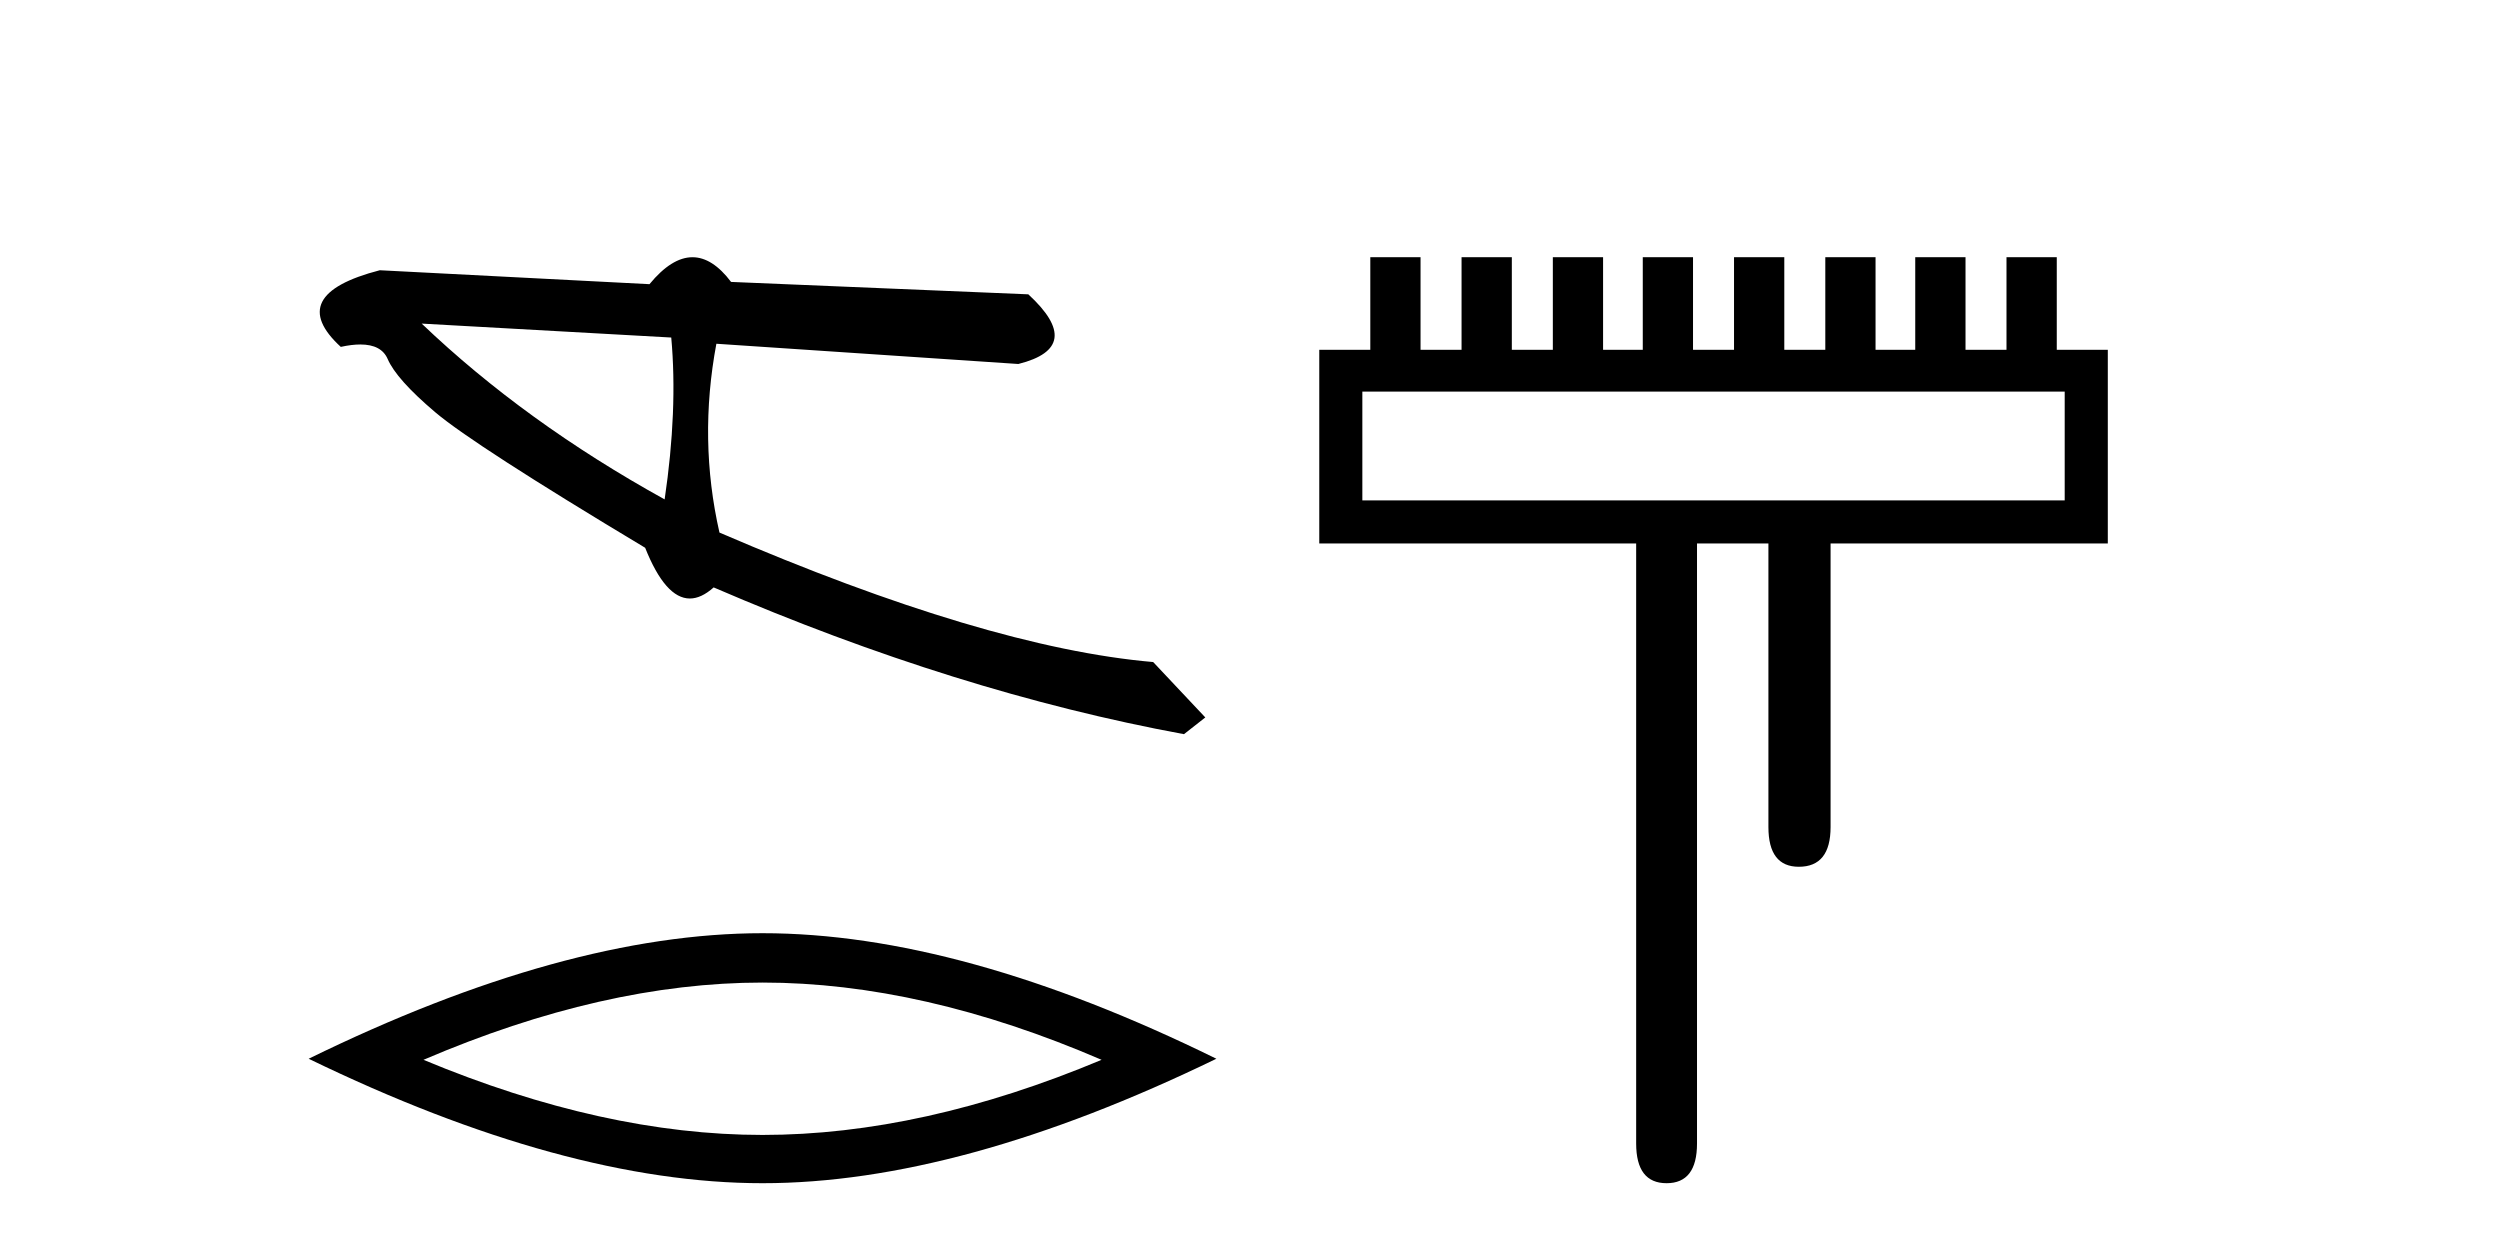
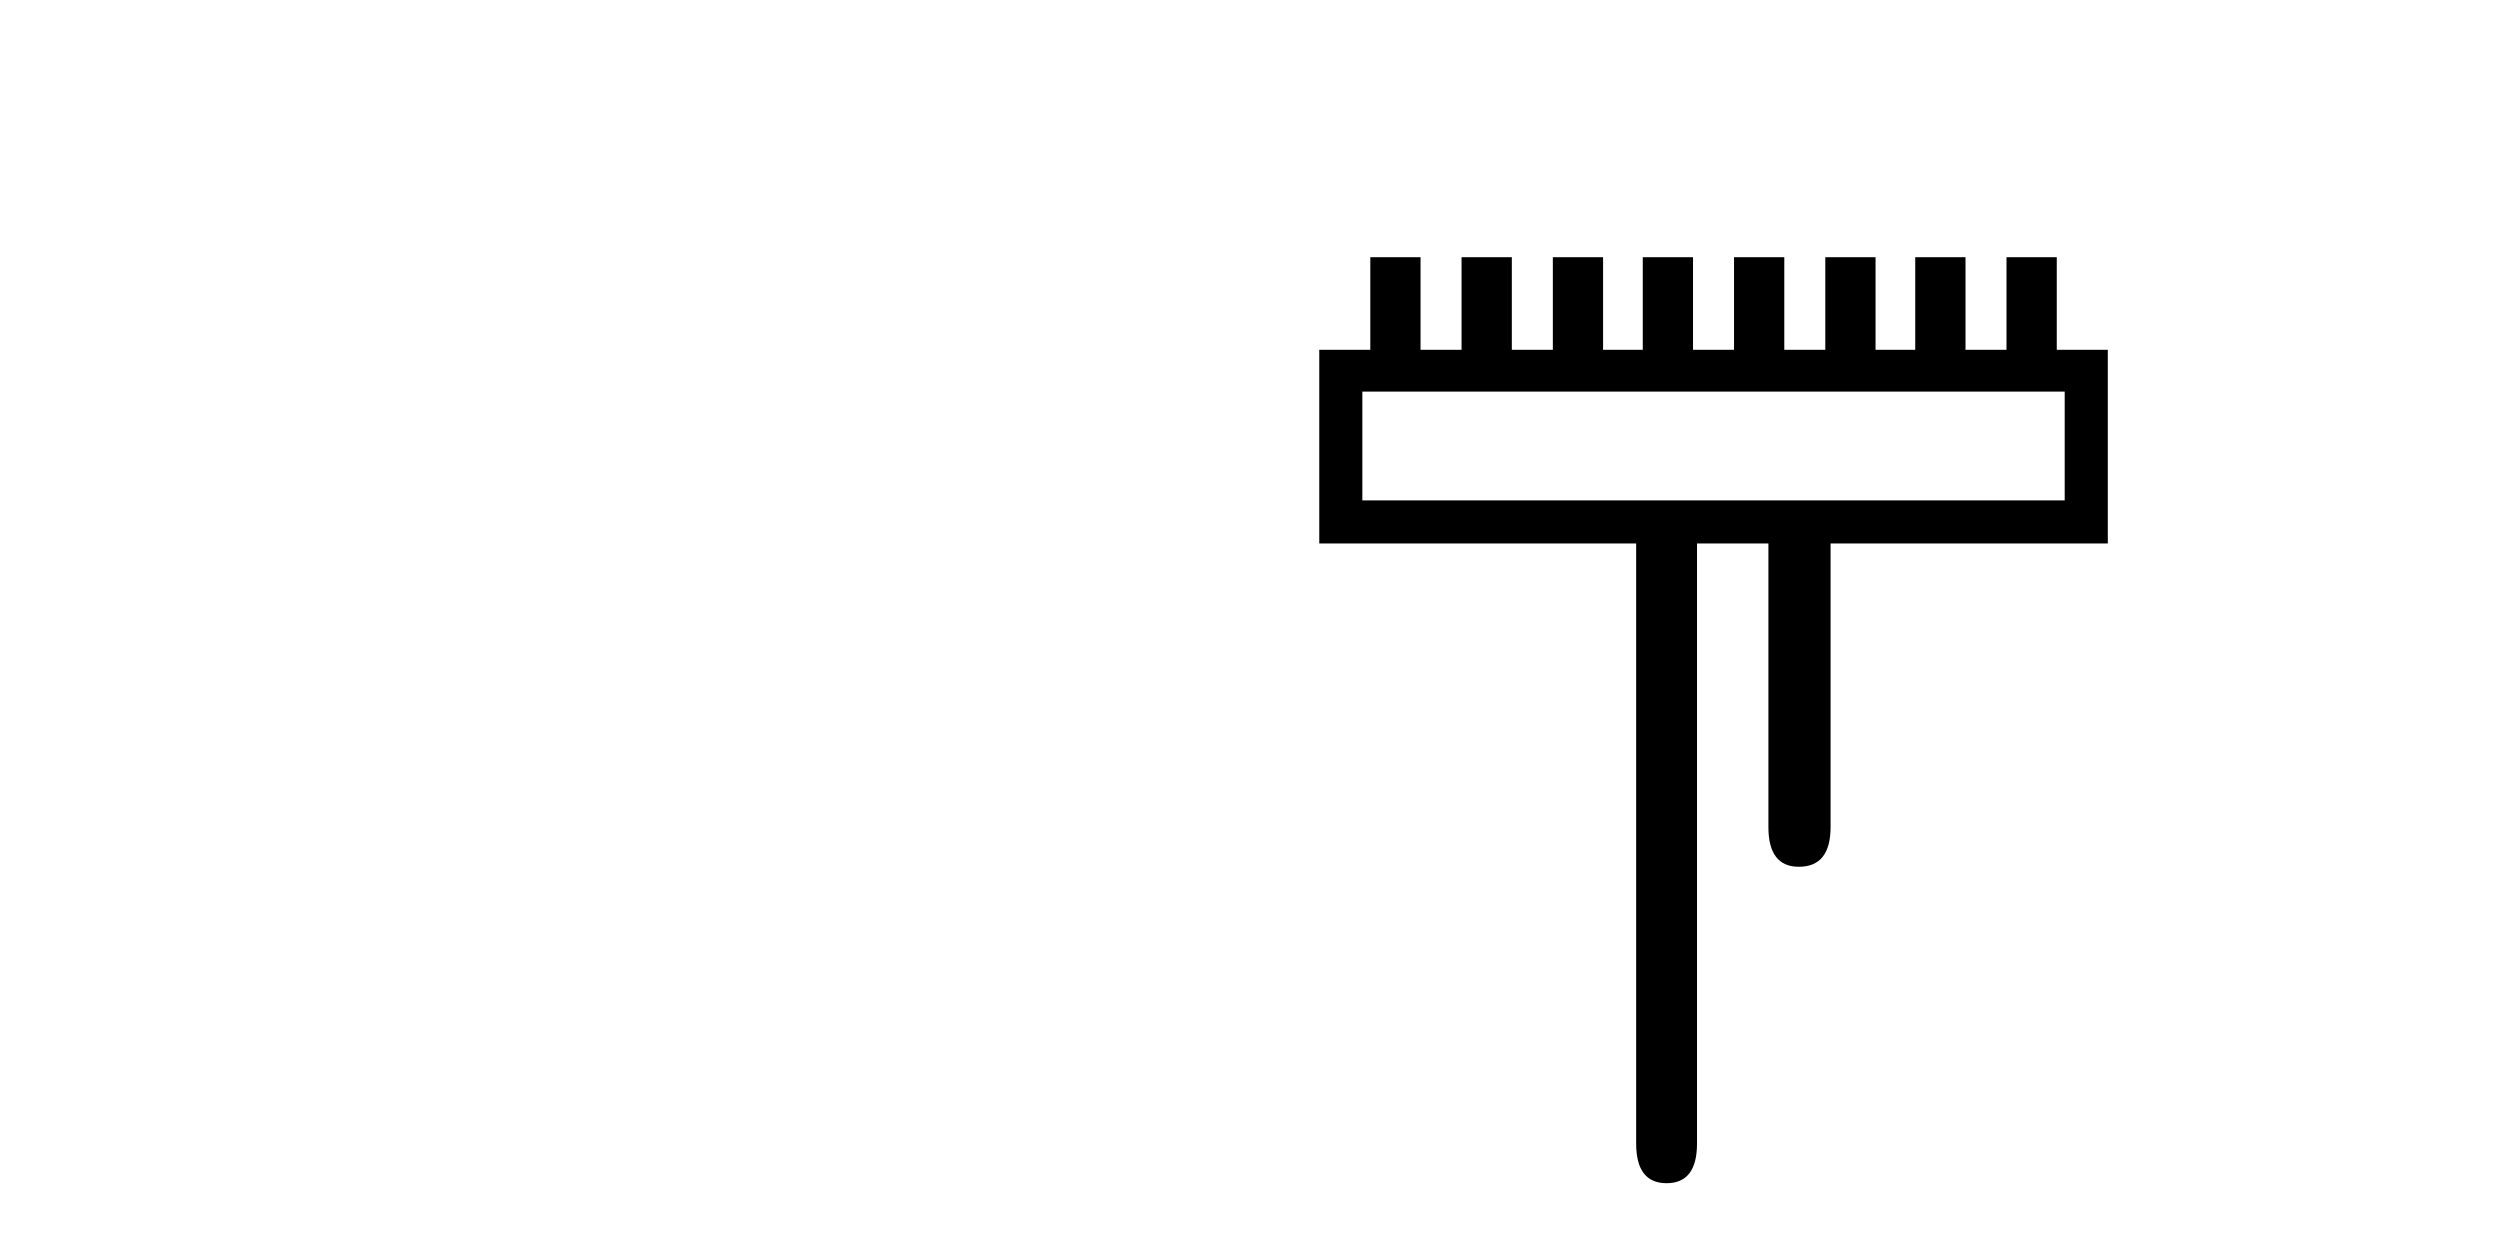
<svg xmlns="http://www.w3.org/2000/svg" width="82.0" height="41.0">
-   <path d="M 13.831 10.614 L 22.017 11.071 C 22.161 12.655 22.089 14.425 21.8 16.38 C 18.746 14.692 16.09 12.77 13.831 10.614 ZM 22.713 8.437 C 22.258 8.437 21.788 8.732 21.303 9.321 L 12.457 8.864 C 10.367 9.405 9.941 10.243 11.178 11.378 C 11.418 11.325 11.632 11.299 11.82 11.299 C 12.279 11.299 12.577 11.457 12.715 11.774 C 12.907 12.22 13.427 12.802 14.274 13.52 C 15.121 14.238 17.416 15.72 21.161 17.967 C 21.603 19.076 22.092 19.631 22.627 19.631 C 22.877 19.631 23.137 19.509 23.408 19.267 C 28.731 21.563 33.873 23.167 38.834 24.081 L 39.534 23.532 L 37.824 21.715 C 34.182 21.4 29.44 19.984 23.598 17.468 C 23.137 15.44 23.104 13.376 23.497 11.275 L 23.497 11.275 L 33.401 11.939 C 34.872 11.57 34.981 10.808 33.729 9.654 L 23.979 9.247 C 23.571 8.707 23.148 8.437 22.713 8.437 Z" style="fill:#000000;stroke:none" />
-   <path d="M 25.011 32.228 Q 30.254 32.228 36.132 34.762 Q 30.254 37.226 25.011 37.226 Q 19.802 37.226 13.89 34.762 Q 19.802 32.228 25.011 32.228 ZM 25.011 30.609 Q 18.535 30.609 10.124 34.727 Q 18.535 38.809 25.011 38.809 Q 31.486 38.809 39.897 34.727 Q 31.521 30.609 25.011 30.609 Z" style="fill:#000000;stroke:none" />
  <path d="M 67.722 12.844 L 67.722 16.412 L 44.685 16.412 L 44.685 12.844 L 67.722 12.844 ZM 44.946 8.437 L 44.946 11.474 L 43.272 11.474 L 43.272 17.826 L 53.666 17.826 L 53.666 37.508 C 53.666 38.375 53.999 38.809 54.664 38.809 C 55.329 38.809 55.662 38.375 55.662 37.508 L 55.662 17.826 L 58.004 17.826 L 58.004 27.128 C 58.004 27.996 58.337 28.43 59.002 28.43 C 59.696 28.43 60.043 27.996 60.043 27.128 L 60.043 17.826 L 69.136 17.826 L 69.136 11.474 L 67.462 11.474 L 67.462 8.437 L 65.813 8.437 L 65.813 11.474 L 64.469 11.474 L 64.469 8.437 L 62.82 8.437 L 62.82 11.474 L 61.518 11.474 L 61.518 8.437 L 59.87 8.437 L 59.87 11.474 L 58.525 11.474 L 58.525 8.437 L 56.876 8.437 L 56.876 11.474 L 55.531 11.474 L 55.531 8.437 L 53.883 8.437 L 53.883 11.474 L 52.581 11.474 L 52.581 8.437 L 50.933 8.437 L 50.933 11.474 L 49.588 11.474 L 49.588 8.437 L 47.939 8.437 L 47.939 11.474 L 46.594 11.474 L 46.594 8.437 Z" style="fill:#000000;stroke:none" />
</svg>